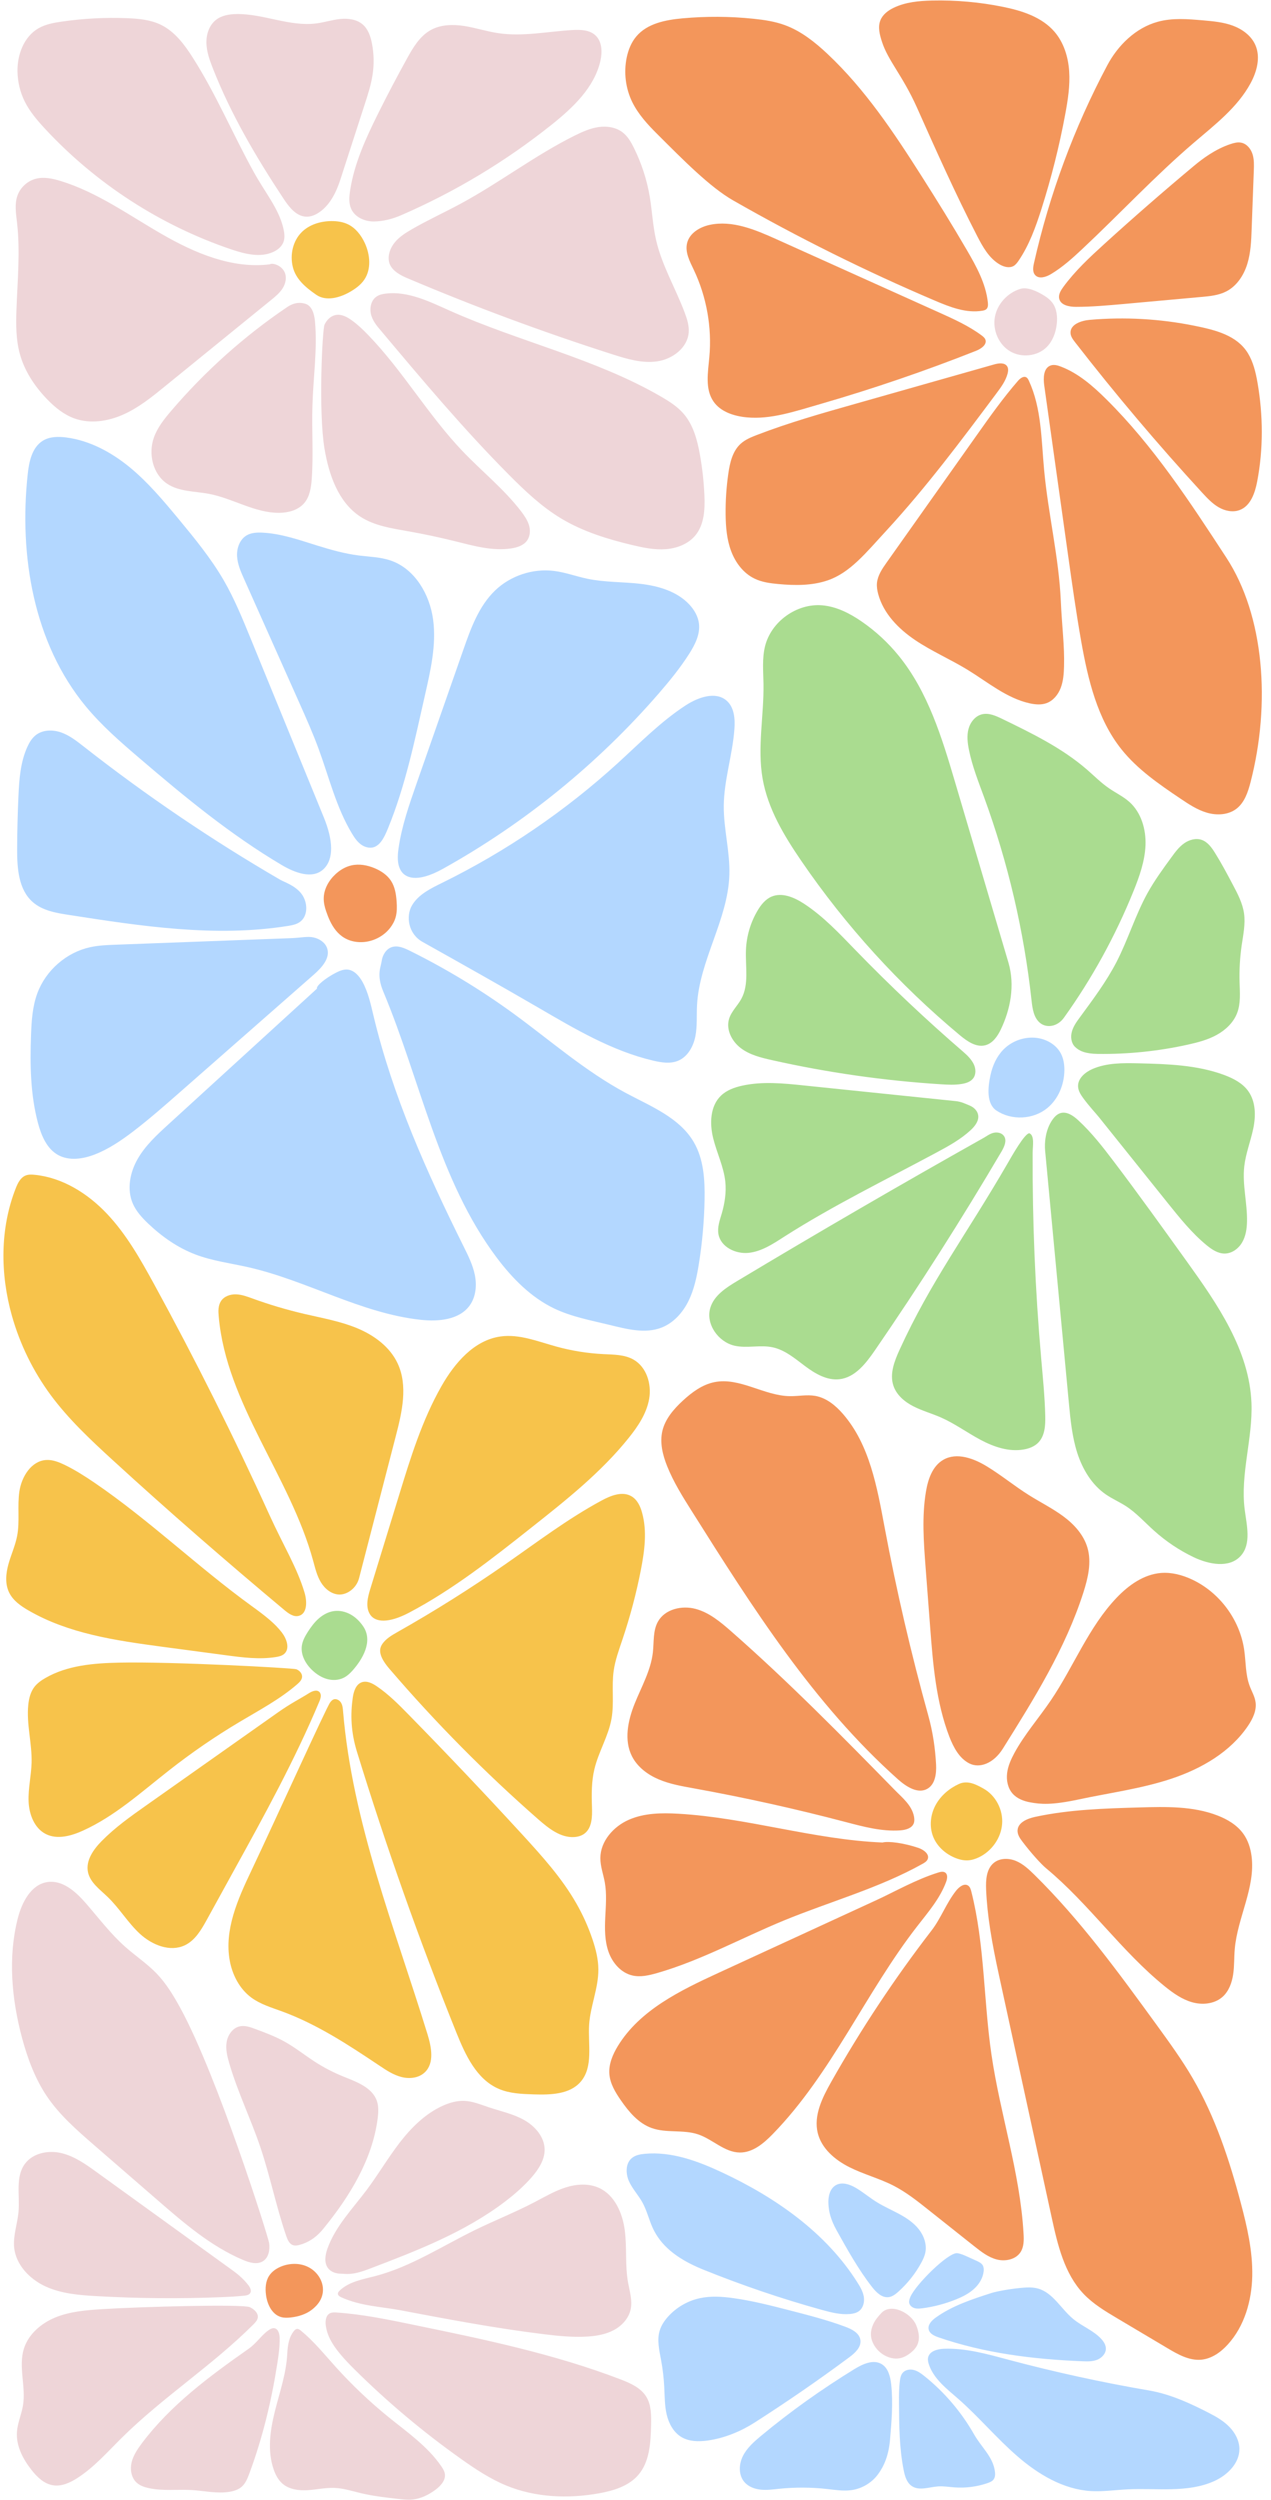
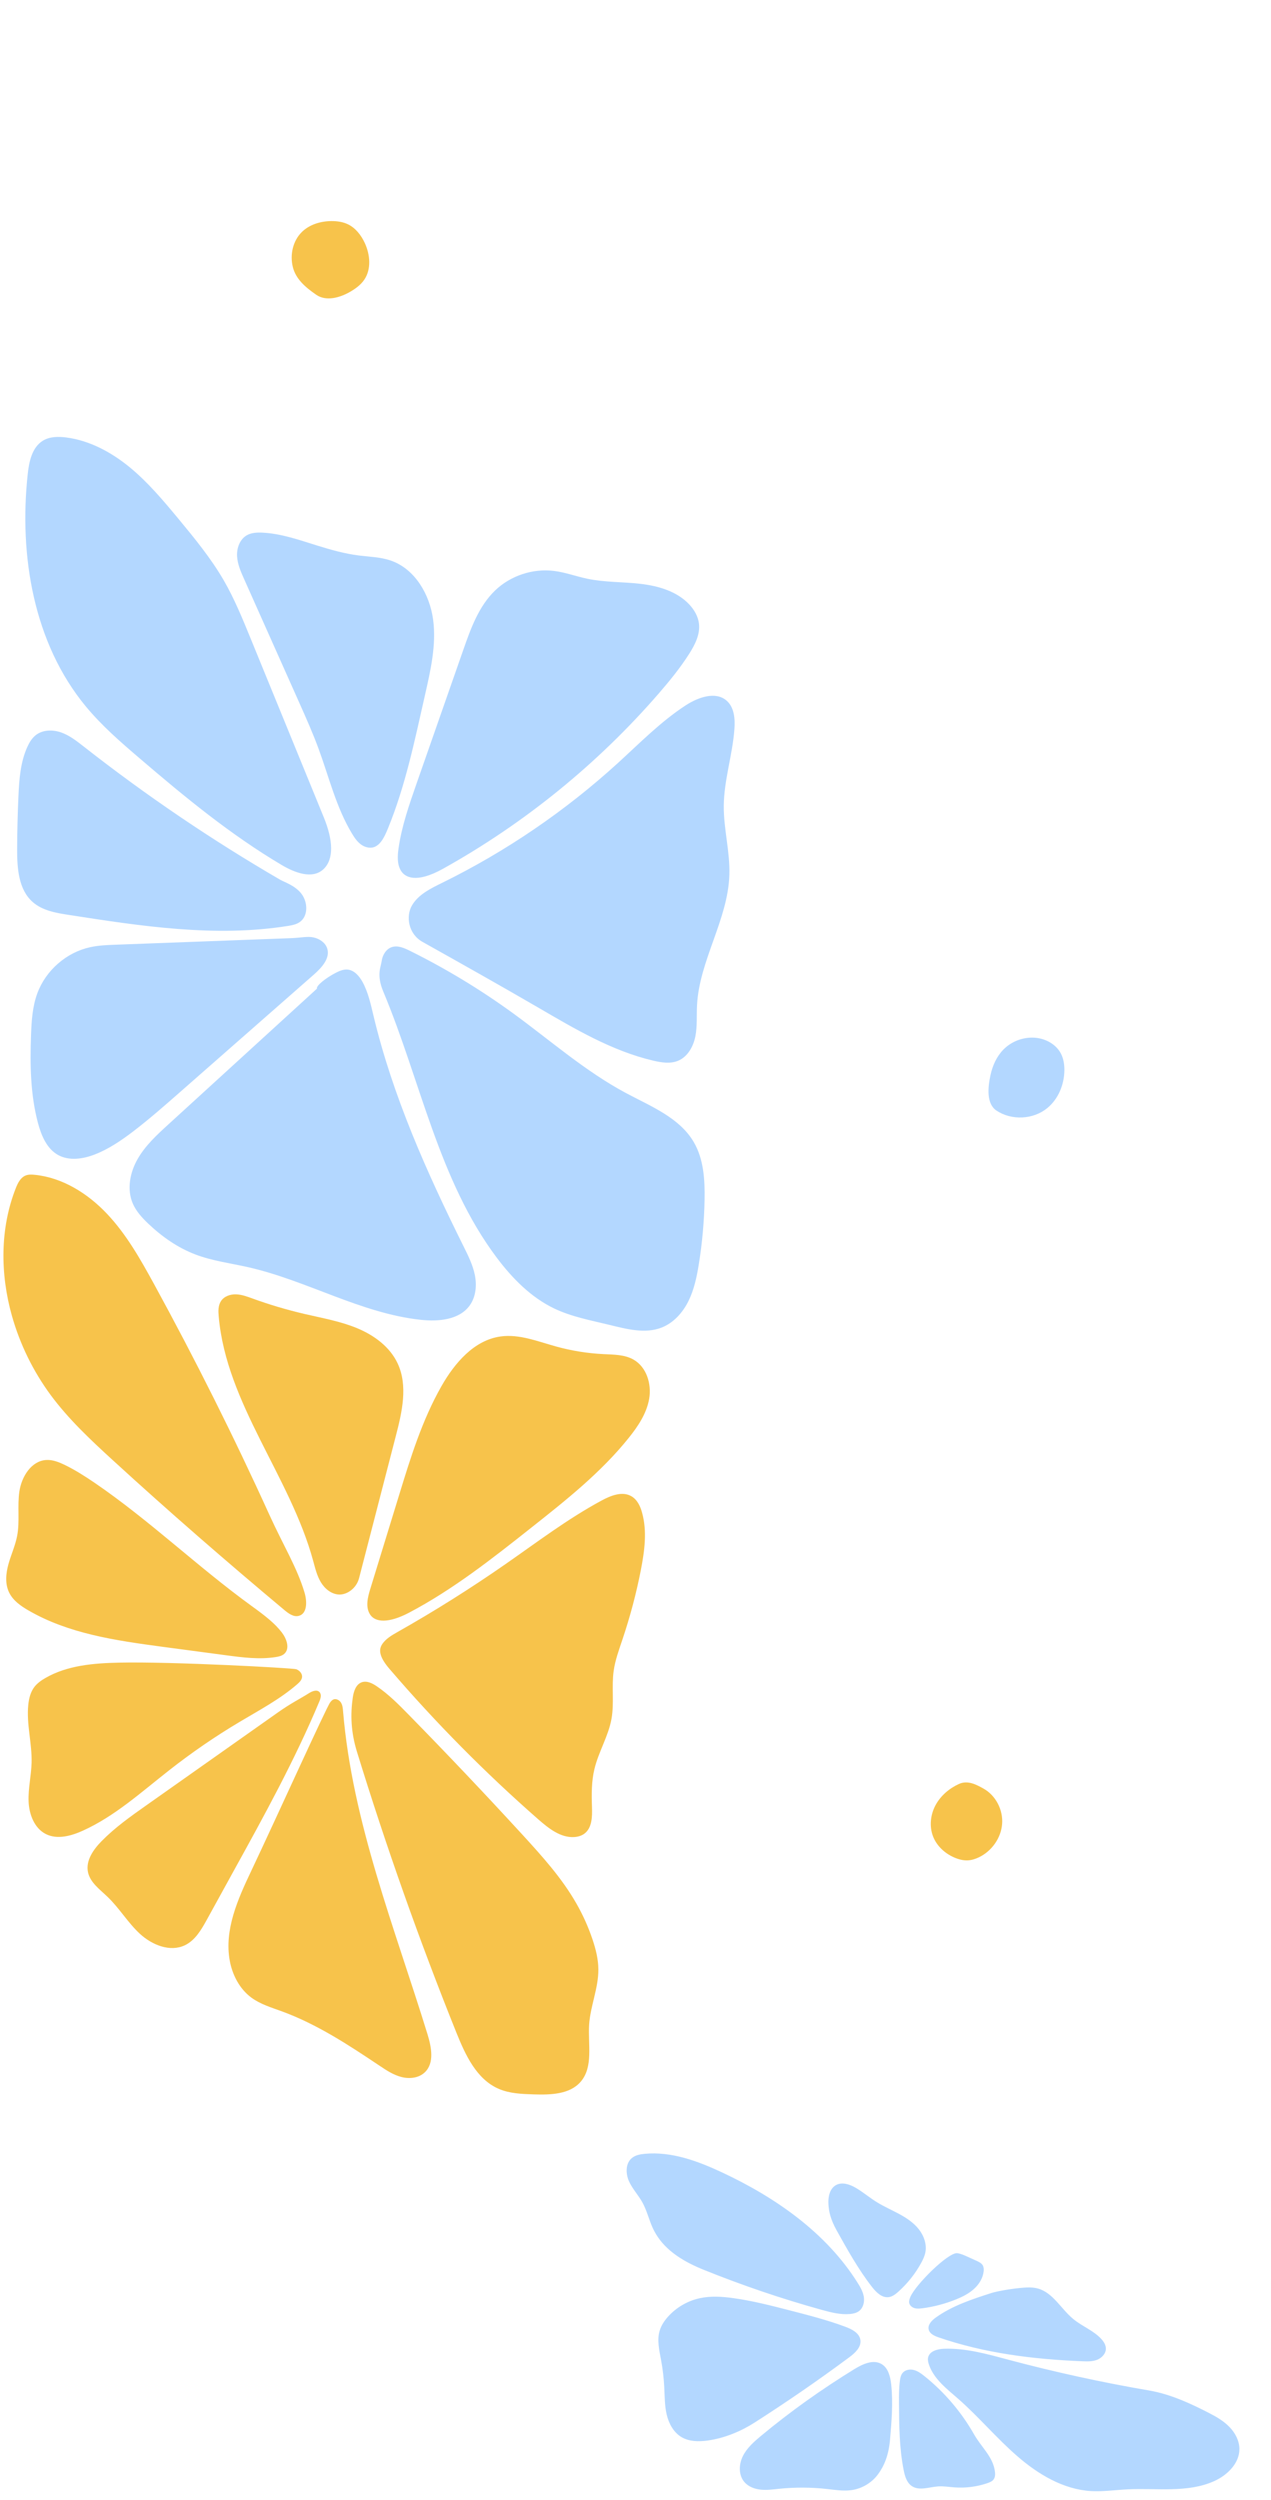
<svg xmlns="http://www.w3.org/2000/svg" height="500.2" preserveAspectRatio="xMidYMid meet" version="1.0" viewBox="-0.7 -0.1 254.3 500.2" width="254.3" zoomAndPan="magnify">
  <g id="change1_1">
-     <path d="M210.73,64.79c-0.2,1.68-0.82,3.36-2.01,4.55c-1.87,1.87-5.06,2.19-7.33,0.84c-2.28-1.36-3.5-4.22-3.04-6.83 c0.46-2.61,2.51-4.84,5.04-5.64c1.45-0.46,3.38,0.42,4.95,1.41c0.58,0.37,1.12,0.81,1.53,1.36 C210.75,61.68,210.91,63.3,210.73,64.79z M114.28,27.03c-7.93,3.94-15.01,9.41-22.81,13.62c-3.25,1.76-6.62,3.29-9.81,5.14 c-1.22,0.71-2.43,1.47-3.33,2.55c-0.9,1.08-1.47,2.52-1.2,3.9c0.27,1.38,1.6,2.44,3.51,3.25c13.5,5.73,27.26,10.84,41.23,15.31 c2.91,0.93,5.95,1.84,8.96,1.39c3.02-0.45,6-2.68,6.26-5.72c0.12-1.36-0.3-2.7-0.78-3.98c-1.84-4.92-4.61-9.53-5.76-14.65 c-0.64-2.82-0.77-5.73-1.25-8.59c-0.57-3.39-1.65-6.7-3.18-9.79c-0.56-1.13-1.21-2.26-2.2-3.04c-1.34-1.06-3.17-1.34-4.86-1.1 C117.39,25.56,115.81,26.27,114.28,27.03z M139.34,90.87c-0.53-2.96-1.33-5.99-3.31-8.25c-1.22-1.39-2.81-2.41-4.41-3.34 c-13.18-7.65-28.38-10.99-42.29-17.21c-4.08-1.82-8.35-3.95-12.79-3.44c-0.69,0.08-1.4,0.23-1.96,0.64 c-1.14,0.82-1.39,2.48-0.97,3.82c0.43,1.34,1.43,2.39,1.84,2.89c8.3,9.89,16.61,19.78,25.71,28.94c3.22,3.24,6.58,6.42,10.5,8.76 c4.35,2.6,9.27,4.11,14.2,5.28c2.18,0.52,4.41,0.98,6.65,0.81c2.24-0.17,4.51-1.04,5.93-2.77c1.77-2.16,1.92-5.19,1.8-7.97 C140.12,96.29,139.82,93.56,139.34,90.87z M103.55,102.18c-3.41-4.44-7.85-7.98-11.71-12.03c-6.88-7.21-11.92-16.03-18.85-23.2 c-1.03-1.07-2.1-2.1-3.3-2.96c-0.96-0.7-2.12-1.31-3.28-1.06c-0.99,0.21-1.76,1.02-2.18,1.93c-0.43,0.91-1.25,17.35,0,24.83 c0.87,5.18,2.74,10.66,7.13,13.55c2.82,1.85,6.28,2.36,9.6,2.95c3.18,0.56,6.33,1.23,9.46,2.01c3.66,0.91,7.42,1.98,11.15,1.42 c1.22-0.18,2.52-0.6,3.22-1.62c0.6-0.88,0.65-2.05,0.34-3.07C104.81,103.92,104.19,103.03,103.55,102.18z M62.32,64.19 c-0.13-1.42-0.57-3.11-1.94-3.52c-0.92-0.28-2.13-0.34-3.66,0.69C48.11,67.19,40.3,74.19,33.55,82.1c-1.38,1.62-2.74,3.31-3.45,5.31 c-1.17,3.25-0.24,7.34,2.63,9.26c2.41,1.62,5.53,1.49,8.38,2.03c4.8,0.91,9.19,3.85,14.08,3.8c1.83-0.02,3.77-0.54,4.97-1.94 c1.14-1.32,1.39-3.17,1.52-4.91c0.34-4.84-0.02-9.7,0.13-14.55C61.96,75.47,62.83,69.82,62.32,64.19z M2.59,61.93 c-0.1,2.93-0.1,5.91,0.67,8.74c0.94,3.47,3,6.56,5.5,9.14c1.54,1.59,3.31,3.03,5.39,3.79c3.18,1.16,6.78,0.6,9.87-0.79 s5.75-3.55,8.37-5.69c7.05-5.73,14.09-11.46,21.14-17.19c0.88-0.71,1.77-1.45,2.36-2.41c0.59-0.97,0.83-2.22,0.32-3.24 c-0.71-1.42-2.52-1.82-2.91-1.5c-7.57,0.94-15.04-2.25-21.65-6.06c-6.61-3.81-12.92-8.37-20.21-10.61 c-1.61-0.49-3.33-0.87-4.96-0.45c-1.69,0.43-3.13,1.76-3.7,3.41c-0.59,1.72-0.27,3.59-0.07,5.39C3.37,50.25,2.79,56.1,2.59,61.93z M8.28,25.63c10.18,10.99,23.15,19.39,37.34,24.18c2.71,0.91,5.74,1.68,8.34,0.5c0.88-0.4,1.69-1.05,2.04-1.95 c0.36-0.92,0.19-1.96-0.04-2.92c-0.94-3.87-3.6-6.98-5.92-11.18c-4.17-7.55-7.53-15.56-12.17-22.83c-1.65-2.6-3.58-5.19-6.34-6.55 c-2.09-1.03-4.47-1.25-6.8-1.34c-4.38-0.18-8.78,0.06-13.12,0.69C10.02,4.46,8.4,4.76,7,5.56c-2.94,1.69-4.28,5.34-4.2,8.72 c0.05,2.04,0.53,4.07,1.43,5.89C5.24,22.22,6.74,23.97,8.28,25.63z M56.05,39.68c1.11,1.68,2.55,3.53,4.56,3.57 c0.76,0.02,1.51-0.24,2.16-0.62c2.46-1.43,3.81-4.26,4.63-6.8c1.64-5.07,3.28-10.13,4.92-15.2c0.61-1.89,1.22-3.78,1.52-5.75 c0.32-2.08,0.28-4.22-0.12-6.28c-0.27-1.4-0.75-2.84-1.82-3.78c-1.21-1.06-2.94-1.28-4.54-1.12c-1.6,0.17-3.14,0.67-4.73,0.88 c-5.35,0.71-10.61-1.95-16-1.87c-1.45,0.02-2.98,0.27-4.12,1.17c-1.36,1.07-1.95,2.89-1.91,4.62c0.04,1.73,0.63,3.39,1.26,5 C45.49,22.77,50.57,31.39,56.05,39.68z M69.56,41.68c0.75,1.68,2.72,2.55,4.56,2.53c1.84-0.03,3.68-0.49,5.39-1.23 c10.8-4.68,20.97-10.79,30.17-18.14c4.27-3.41,8.54-7.44,9.75-12.76c0.4-1.78,0.34-3.9-1.02-5.13c-1.19-1.09-2.98-1.13-4.59-1.04 c-4.96,0.29-9.94,1.36-14.86,0.62c-2.28-0.34-4.49-1.07-6.77-1.43c-2.28-0.35-4.73-0.3-6.74,0.83c-2.17,1.22-3.5,3.48-4.7,5.65 c-2.03,3.67-3.98,7.38-5.85,11.14c-2.43,4.9-4.75,9.96-5.56,15.37C69.16,39.29,69.06,40.57,69.56,41.68z M175.6,462.69 c-0.62,0.68-1.22,1.38-1.59,2.22c-0.29,0.64-0.47,1.34-0.46,2.04c0.02,1.11,0.54,2.17,1.27,3c1.22,1.38,3.22,2.2,4.97,1.63 c0.49-0.16,0.95-0.42,1.37-0.71c0.62-0.44,1.2-0.97,1.57-1.64c0.7-1.26,0.43-2.81-0.12-4.15 C181.59,462.62,177.56,460.55,175.6,462.69z M123.44,475.92c-13.39-5.13-27.5-8.05-41.54-10.94c-5.05-1.04-10.11-2.09-15.25-2.43 c-0.45-0.03-0.92-0.05-1.33,0.15c-0.87,0.44-0.97,1.63-0.82,2.59c0.38,2.33,1.6,4.53,5.59,8.5c6.66,6.62,13.88,12.68,21.54,18.11 c2.84,2.01,5.77,3.95,9,5.28c5.81,2.39,12.35,2.65,18.53,1.54c2.89-0.52,5.9-1.43,7.83-3.65c2.31-2.66,2.5-6.51,2.58-10.04 c0.04-1.94,0.05-4.01-0.98-5.66C127.47,477.58,125.4,476.67,123.44,475.92z M87.63,493.36c-2.72-3.99-6.78-6.81-10.54-9.85 c-3.79-3.07-7.34-6.44-10.61-10.06c-2.25-2.5-4.37-5.13-6.97-7.27c-0.23-0.19-0.5-0.39-0.79-0.35c-0.28,0.03-0.49,0.26-0.66,0.48 c-0.91,1.16-1.19,2.6-1.29,4.55c-0.2,3.92-1.53,7.67-2.48,11.48c-0.95,3.8-1.52,7.89-0.24,11.59c0.37,1.07,0.91,2.12,1.77,2.86 c1.35,1.17,3.28,1.41,5.06,1.3c1.78-0.11,3.55-0.52,5.34-0.45c1.83,0.07,3.59,0.65,5.36,1.07c2.42,0.57,4.9,0.85,7.38,1.13 c0.96,0.11,1.94,0.22,2.9,0.12c1.66-0.17,3.2-0.94,4.54-1.93c1.07-0.78,2.12-1.94,1.9-3.25C88.21,494.27,87.93,493.8,87.63,493.36z M55.25,467.61c-0.02-0.79-0.27-1.79-1.05-1.92c-0.45-0.07-0.88,0.19-1.25,0.46c-1.39,1-2.32,2.54-3.93,3.67 c-7.82,5.49-15.63,11.27-21.36,18.92c-0.86,1.16-1.69,2.39-2.03,3.79c-0.33,1.4-0.08,3.03,0.97,4.02c0.65,0.61,1.52,0.92,2.38,1.11 c2.85,0.65,5.83,0.23,8.75,0.41c2.52,0.16,5.05,0.76,7.54,0.34c0.87-0.15,1.75-0.43,2.41-1.02c0.74-0.66,1.13-1.63,1.48-2.56 c2.66-7.12,4.45-14.54,5.62-22.05C55.05,471.07,55.29,469.34,55.25,467.61z M50.87,463.62c0.17-0.94-0.72-1.74-1.59-2.14 c-1.43-0.65-21.94-0.09-29.79,0.41c-3.07,0.2-6.2,0.47-9.05,1.62s-5.44,3.34-6.36,6.28c-1.13,3.63,0.44,7.6-0.18,11.36 c-0.3,1.79-1.09,3.49-1.21,5.31c-0.19,2.76,1.2,5.41,2.91,7.58c1.11,1.42,2.51,2.78,4.29,3.07c1.71,0.28,3.41-0.5,4.86-1.43 c3.37-2.16,6.04-5.22,8.89-8.04c8.26-8.19,18.21-14.53,26.42-22.77C50.4,464.51,50.78,464.12,50.87,463.62z M8.4,457.33 c3.16,1.45,6.72,1.74,10.19,1.94c8.32,0.47,16.66,0.54,24.99,0.21c1.53-0.06,3.07-0.14,4.59-0.3c0.45-0.05,0.96-0.14,1.19-0.52 c0.31-0.49-0.02-1.12-0.37-1.58c-0.83-1.08-1.84-2.02-3.22-3.01c-9.04-6.53-18.07-13.06-27.11-19.59c-2.18-1.58-4.44-3.19-7.06-3.82 c-2.62-0.63-5.72-0.03-7.32,2.15c-1.93,2.63-1,6.27-1.27,9.52c-0.2,2.43-1.12,4.82-0.88,7.24C2.5,453.02,5.24,455.88,8.4,457.33z M8.68,419.29c2.55,3.77,6.03,6.8,9.47,9.79c4.24,3.67,8.48,7.35,12.71,11.02c5.26,4.57,10.64,9.2,17.06,11.93 c1.29,0.55,2.85,1,4.03,0.23c1.12-0.73,1.38-2.27,1.2-3.6c-0.18-1.32-10.27-33.22-17.71-46.92c-1.36-2.5-2.84-4.97-4.81-7.02 c-1.91-1.98-4.22-3.51-6.27-5.33c-2.93-2.6-5.31-5.76-7.88-8.72c-2.01-2.31-4.67-4.7-7.7-4.24c-3.29,0.5-5.11,4.07-5.93,7.29 c-1.98,7.82-1.22,16.13,0.87,23.93C4.83,411.74,6.31,415.77,8.68,419.29z M51.36,429.38c1.99,5.88,3.2,12,5.21,17.86 c0.26,0.75,0.62,1.6,1.38,1.84c0.4,0.13,0.84,0.06,1.25-0.05c1.65-0.44,3.29-1.38,4.82-3.27c5.25-6.45,9.81-13.84,10.85-22.09 c0.14-1.15,0.21-2.34-0.16-3.43c-0.93-2.75-4.12-3.85-6.81-4.94c-1.96-0.8-3.84-1.78-5.62-2.93c-2.02-1.31-3.91-2.83-6.01-4 c-1.86-1.04-3.87-1.79-5.87-2.54c-1.01-0.38-2.09-0.76-3.15-0.53c-1.4,0.32-2.36,1.7-2.6,3.12c-0.24,1.42,0.11,2.86,0.51,4.24 C46.83,418.38,49.45,423.76,51.36,429.38z M104.14,424.02c-2.2-1.23-4.71-1.75-7.1-2.55c-1.57-0.53-3.14-1.18-4.79-1.26 c-1.51-0.07-3.01,0.36-4.38,0.98c-3.49,1.58-6.29,4.38-8.63,7.41c-2.33,3.04-4.28,6.36-6.57,9.42c-2.83,3.78-6.26,7.28-7.85,11.73 c-0.46,1.3-0.71,2.87,0.13,3.95c0.59,0.75,1.59,1.08,2.54,1.08c0.95,0,2.07,0.41,5.47-0.88c9.58-3.64,19.3-7.37,27.45-13.59 c1.91-1.46,3.72-3.05,5.3-4.86c1.36-1.57,2.58-3.45,2.56-5.52C108.24,427.42,106.34,425.25,104.14,424.02z M74.41,455.25 c-2.52,0.66-5.27,1.11-7.15,2.91c-0.19,0.18-0.38,0.4-0.36,0.66c0.03,0.33,0.36,0.53,0.66,0.67c3.86,1.78,8.13,1.9,11.76,2.59 c9.6,1.82,19.2,3.64,28.9,4.82c2.84,0.35,5.71,0.63,8.57,0.46c1.84-0.11,3.71-0.43,5.33-1.3c1.63-0.87,2.99-2.36,3.37-4.17 c0.37-1.77-0.21-3.58-0.53-5.35c-0.61-3.42-0.21-6.95-0.65-10.4s-2.01-7.1-5.18-8.53c-2.08-0.94-4.51-0.77-6.69-0.07 c-2.17,0.69-4.15,1.87-6.17,2.92c-3.89,2.04-7.99,3.66-11.94,5.59C87.75,449.27,81.5,453.39,74.41,455.25z" fill="#EED5D8" />
-   </g>
+     </g>
  <g id="change2_1">
-     <path d="M175.76,8.25c-0.45-1.39-0.86-2.93-0.31-4.29c0.46-1.16,1.53-1.96,2.65-2.5c2.36-1.14,5.05-1.39,7.67-1.45 c4.76-0.11,9.54,0.31,14.21,1.26c3.81,0.77,7.76,2.04,10.3,4.98c1.87,2.17,2.75,5.06,2.94,7.92s-0.26,5.72-0.78,8.54 c-1.19,6.43-2.79,12.78-4.77,19.01c-1.15,3.6-2.44,7.21-4.57,10.34c-0.27,0.39-0.56,0.78-0.96,1.03c-0.85,0.51-1.97,0.22-2.82-0.28 c-2.13-1.24-3.39-3.52-4.52-5.71c-4.34-8.42-8.2-17.08-12.06-25.73C179.86,14.96,176.98,12.05,175.76,8.25z M206.42,54.94 c0.77,0.84,2.16,0.39,3.14-0.19c2.31-1.38,4.33-3.2,6.29-5.04c7.5-7.03,14.51-14.58,22.32-21.26c4.19-3.59,8.73-7.05,11.35-11.91 c1.26-2.33,2.02-5.18,0.96-7.61c-0.81-1.87-2.59-3.18-4.5-3.89c-1.91-0.71-3.97-0.89-6.01-1.07c-3.02-0.26-6.12-0.52-9.04,0.29 c-4.43,1.22-7.97,4.72-10.09,8.71c-6.62,12.45-11.56,25.79-14.66,39.55C205.99,53.35,205.85,54.32,206.42,54.94z M214.58,61.29 c3.18,0,6.36-0.29,9.53-0.57c5.18-0.47,10.37-0.94,15.55-1.41c1.7-0.15,3.46-0.32,4.98-1.1c2.11-1.08,3.51-3.22,4.21-5.48 c0.7-2.26,0.8-4.66,0.88-7.03c0.14-3.89,0.29-7.78,0.43-11.66c0.04-1.12,0.08-2.27-0.27-3.34s-1.17-2.05-2.27-2.26 c-0.72-0.14-1.45,0.06-2.14,0.29c-3.01,1-5.58,2.92-7.29,4.35c-6.07,5.07-12.03,10.26-17.88,15.58c-2.96,2.69-5.92,5.44-8.28,8.67 c-0.5,0.69-1,1.51-0.8,2.34C211.53,60.97,213.23,61.29,214.58,61.29z M248.98,70.57c-2.19-3.59-6.49-4.65-10.7-5.5 c-6.88-1.39-13.95-1.79-20.94-1.18c-1.73,0.15-3.96,0.92-3.85,2.66c0.04,0.68,0.48,1.27,0.9,1.81 c8.06,10.39,16.56,20.44,25.45,30.12c1,1.08,2.02,2.18,3.29,2.91c1.27,0.74,2.86,1.07,4.23,0.54c2.18-0.84,3.04-3.43,3.48-5.72 c1.24-6.51,1.19-13.24,0.06-19.76C250.54,74.4,250.06,72.34,248.98,70.57z M235.4,159.62c1.7,1.15,3.44,2.31,5.41,2.88 c1.97,0.57,4.25,0.45,5.88-0.8c1.61-1.24,2.3-3.32,2.81-5.28c4.08-15.77,2.75-33.34-4.83-44.95c-7.26-11.13-14.6-22.36-24.05-31.72 c-2.66-2.63-5.55-5.16-9.04-6.5c-0.66-0.26-1.4-0.47-2.07-0.23c-1.44,0.51-1.49,2.49-1.28,4c1.59,11.32,3.18,22.65,4.77,33.97 c0.81,5.76,1.62,11.52,2.63,17.24c1.36,7.65,3.22,15.54,8.07,21.61C226.89,153.82,231.17,156.77,235.4,159.62z M176.71,112.42 c-0.89,1.25-1.8,2.59-1.95,4.11c-0.07,0.76,0.06,1.53,0.26,2.26c1.05,3.86,4.05,6.92,7.37,9.16c3.32,2.24,7.03,3.84,10.45,5.92 c4.06,2.48,7.84,5.71,12.48,6.74c1.1,0.24,2.28,0.35,3.35-0.03c1.37-0.49,2.36-1.73,2.87-3.09c0.51-1.36,0.61-2.83,0.65-4.28 c0.12-4.03-0.42-8.04-0.64-13c-0.39-8.89-2.56-17.6-3.36-26.46c-0.55-5.99-0.51-12.23-3.04-17.69c-0.12-0.25-0.25-0.51-0.49-0.66 c-0.57-0.34-1.25,0.2-1.69,0.7c-3,3.45-5.65,7.2-8.29,10.93C188.68,95.49,182.69,103.96,176.71,112.42z M198.2,72.81 c-9.35,2.65-18.7,5.31-28.05,7.96c-6.53,1.85-13.07,3.71-19.41,6.15c-1.16,0.45-2.34,0.93-3.26,1.77c-1.62,1.48-2.15,3.79-2.46,5.97 c-0.39,2.71-0.57,5.44-0.54,8.17c0.03,2.47,0.23,4.99,1.1,7.31c0.86,2.32,2.46,4.45,4.69,5.52c1.46,0.71,3.1,0.93,4.72,1.08 c3.32,0.31,6.75,0.35,9.91-0.73c4.49-1.54,7.58-5.43,11.77-9.98c7.95-8.63,14.99-18.05,22.01-27.45c0.91-1.22,1.83-2.47,2.22-3.94 c0.12-0.48,0.18-1.02-0.08-1.44C200.31,72.39,199.11,72.55,198.2,72.81z M195.71,67.01c-2.6-1.93-5.58-3.27-8.53-4.6 c-10.84-4.88-21.69-9.77-32.53-14.65c-4.23-1.9-8.83-3.85-13.36-2.87c-1.99,0.43-4.02,1.65-4.51,3.62 c-0.46,1.83,0.52,3.67,1.33,5.37c2.57,5.42,3.66,11.53,3.11,17.5c-0.27,3-0.88,6.32,0.81,8.81c1.43,2.11,4.14,2.97,6.68,3.21 c4.81,0.45,9.48-1.15,14.9-2.72c10.49-3.04,20.84-6.58,30.99-10.6c1.02-0.4,2.25-1.27,1.84-2.28C196.3,67.47,196,67.23,195.71,67.01 z M130.82,26.74c5.23,5.22,10.52,10.6,15.19,13.27c13.04,7.45,26.52,14.15,40.33,20.03c3.03,1.29,6.28,2.57,9.52,2.02 c0.29-0.05,0.59-0.12,0.8-0.32c0.34-0.32,0.34-0.86,0.29-1.33c-0.4-3.77-2.29-7.2-4.2-10.48c-2.91-5-5.96-9.92-9.07-14.81 c-5.53-8.7-11.3-17.37-18.81-24.43c-2.51-2.36-5.27-4.56-8.5-5.75c-2.03-0.75-4.2-1.07-6.35-1.29c-4.71-0.49-9.46-0.51-14.18-0.08 c-3.38,0.31-7.04,1.02-9.23,3.62c-1.02,1.21-1.61,2.72-1.93,4.27c-0.6,2.96-0.21,6.11,1.1,8.82 C126.99,22.76,128.88,24.81,130.82,26.74z M77.52,176.1c-0.75-1.14-1.94-1.94-3.2-2.48c-1.49-0.63-3.15-0.95-4.73-0.58 c-1.18,0.27-2.25,0.91-3.14,1.73c-1.38,1.27-2.38,3.04-2.38,4.92c0,0.86,0.2,1.7,0.48,2.51c0.85,2.5,2.3,5.72,6.17,6.15 c2.51,0.28,5.12-0.84,6.66-2.84c0.48-0.63,0.87-1.34,1.08-2.11c0.28-1,0.27-2.05,0.2-3.08C78.56,178.85,78.33,177.33,77.52,176.1z M249.34,337.22c-0.87-2.31-0.75-4.85-1.11-7.29c-0.88-5.99-4.91-11.43-10.39-14.01c-1.95-0.92-4.11-1.5-6.25-1.33 c-3.44,0.28-6.46,2.43-8.84,4.92c-5.65,5.9-8.62,13.81-13.2,20.57c-2.4,3.54-5.26,6.79-7.3,10.55c-0.68,1.26-1.28,2.6-1.45,4.02 s0.13,2.95,1.06,4.04c0.89,1.04,2.25,1.56,3.6,1.8c2,0.36,4.16,0.59,9.64-0.58c6.21-1.33,12.54-2.15,18.56-4.15 c6.02-2,11.84-5.36,15.37-10.63c0.93-1.39,1.72-3.03,1.48-4.69C250.36,339.3,249.74,338.29,249.34,337.22z M193.25,352.7 c2.03,1.03,4.83,0.03,6.7-2.96c6.24-9.96,12.54-20.06,16.12-31.26c0.92-2.89,1.66-6.02,0.81-8.93c-0.75-2.58-2.66-4.68-4.82-6.28 c-2.16-1.6-4.58-2.8-6.86-4.23c-2.87-1.8-5.49-3.96-8.38-5.73c-2.65-1.63-6.08-2.92-8.78-1.36c-2.18,1.25-3.07,3.91-3.48,6.39 c-0.83,4.98-0.45,10.07-0.07,15.1c0.3,3.98,0.61,7.95,0.91,11.93c0.57,7.45,1.17,15.02,3.85,22 C190.08,349.48,191.22,351.67,193.25,352.7z M184.86,357.76c1.56-0.9,1.82-3.03,1.73-4.83c-0.17-3.23-0.64-6.49-1.54-9.74 c-3.46-12.47-6.39-25.08-8.77-37.79c-1.5-7.99-2.98-16.46-8.31-22.61c-1.47-1.7-3.32-3.22-5.53-3.62c-1.69-0.3-3.42,0.08-5.13,0.05 c-5.16-0.08-10.02-3.83-15.09-2.8c-2.42,0.49-4.49,2.03-6.3,3.7c-1.81,1.67-3.52,3.64-4.09,6.04c-0.55,2.34,0.05,4.81,0.94,7.04 c1.28,3.21,3.13,6.16,4.98,9.09c12.06,19.15,24.36,38.57,41.25,53.62C180.64,357.36,182.96,358.86,184.86,357.76z M178.36,358.05 c-10.63-10.86-21.3-21.71-32.72-31.74c-2.14-1.88-4.41-3.79-7.16-4.53c-2.75-0.74-6.13,0.04-7.53,2.53 c-1.03,1.82-0.79,4.06-1.02,6.14c-0.4,3.62-2.28,6.89-3.64,10.27c-1.36,3.38-2.19,7.34-0.53,10.58c1.1,2.14,3.15,3.67,5.37,4.6 c2.22,0.94,4.61,1.35,6.98,1.78c10.2,1.85,20.32,4.09,30.35,6.73c3.59,0.94,7.25,1.94,10.96,1.68c1.07-0.08,2.32-0.4,2.7-1.4 c0.17-0.44,0.13-0.92,0.05-1.38C181.74,361.05,179.76,359.49,178.36,358.05z M125.82,395.12c1.62,0.38,3.31-0.02,4.91-0.47 c8.81-2.53,16.91-7.03,25.39-10.52c9.25-3.81,19.03-6.46,27.77-11.35c0.41-0.23,0.84-0.49,1.02-0.92c0.42-1.02-0.83-1.92-1.87-2.27 c-2.89-0.97-5.97-1.39-7.17-1.07c-13.74-0.57-27.1-4.97-40.83-5.76c-3.36-0.19-6.84-0.15-9.93,1.21c-3.08,1.35-5.68,4.3-5.69,7.66 c-0.01,1.66,0.6,3.25,0.89,4.88c0.41,2.3,0.2,4.65,0.09,6.98c-0.11,2.33-0.12,4.72,0.66,6.92S123.55,394.59,125.82,395.12z M188.61,376.36c0.22-0.61,0.35-1.42-0.17-1.81c-0.4-0.3-0.96-0.17-1.44-0.02c-4.49,1.41-8.6,3.79-12.32,5.5 c-10.52,4.85-21.05,9.69-31.57,14.54c-7.68,3.54-15.8,7.46-20.2,14.68c-1.03,1.69-1.84,3.62-1.69,5.59c0.15,1.93,1.2,3.66,2.3,5.25 c1.6,2.31,3.51,4.6,6.16,5.55c2.95,1.06,6.3,0.27,9.27,1.26c2.92,0.97,5.3,3.61,8.38,3.64c2.59,0.02,4.78-1.84,6.59-3.7 c11.8-12.12,18.54-28.25,28.92-41.6C185.01,382.45,187.39,379.69,188.61,376.36z M197.66,410.87c-1.58-10.83-1.33-21.94-4.02-32.55 c-0.11-0.43-0.25-0.9-0.61-1.16c-0.8-0.59-1.86,0.26-2.47,1.04c-1.95,2.48-3,5.49-4.87,7.91c-7.41,9.61-14.13,19.76-20.1,30.33 c-1.77,3.14-3.53,6.69-2.68,10.19c0.76,3.11,3.45,5.39,6.31,6.83s6,2.25,8.85,3.71c2.53,1.3,4.78,3.08,7,4.85 c3.04,2.42,6.09,4.83,9.13,7.25c1.39,1.1,2.83,2.23,4.54,2.67s3.79,0.01,4.75-1.47c0.69-1.07,0.68-2.43,0.6-3.71 C203.41,434.61,199.41,422.91,197.66,410.87z M237.94,415.69c-2.16-3.71-4.68-7.18-7.2-10.65c-7.6-10.46-15.25-20.98-24.47-30.06 c-1.11-1.09-2.27-2.18-3.71-2.78c-1.44-0.59-3.22-0.59-4.42,0.39c-1.49,1.22-1.62,3.42-1.54,5.35c0.23,5.28,1.13,10.52,2.6,17.25 c3.51,16.13,7.02,32.26,10.53,48.39c1.19,5.46,2.53,11.21,6.38,15.25c1.92,2.02,4.35,3.47,6.74,4.89c3.35,1.99,6.71,3.99,10.06,5.98 c2.07,1.23,4.32,2.5,6.72,2.29c2.09-0.19,3.93-1.5,5.34-3.06c3.33-3.66,4.77-8.73,4.88-13.68c0.1-4.95-1.02-9.83-2.29-14.61 C245.27,431.99,242.44,423.41,237.94,415.69z M208.6,373.67c8.6,7.14,15.05,16.59,23.74,23.62c1.66,1.34,3.45,2.62,5.5,3.19 c2.06,0.58,4.45,0.34,6.05-1.07c1.27-1.12,1.89-2.83,2.14-4.51c0.25-1.68,0.17-3.39,0.32-5.08c0.55-6.31,4.17-12.3,3.36-18.58 c-0.21-1.6-0.71-3.18-1.66-4.49c-1.25-1.73-3.16-2.87-5.16-3.64c-4.89-1.89-10.29-1.76-15.53-1.61c-7.02,0.2-14.1,0.41-20.96,1.89 c-1.56,0.34-3.45,1.12-3.51,2.72c-0.03,0.8,0.44,1.53,0.93,2.17C205.59,370.63,207.61,372.85,208.6,373.67z M60.85,453.39 c-1.6-0.76-3.52-0.73-5.17-0.1c-1.01,0.39-1.97,1.02-2.55,1.94c-0.7,1.1-0.78,2.49-0.61,3.79c0.24,1.88,1.19,3.92,3.02,4.44 c0.63,0.18,1.3,0.15,1.95,0.08c1.51-0.17,3.02-0.63,4.22-1.56c1.2-0.93,2.41-2.39,2.18-4.5C63.69,455.71,62.45,454.14,60.85,453.39z" fill="#F3965B" />
-   </g>
+     </g>
  <g id="change3_1">
    <path d="M57.88,53.28c-0.59-2.43,0.02-5.18,1.79-6.94c1.53-1.52,3.75-2.19,5.91-2.21c1.15-0.01,2.32,0.15,3.35,0.65 c1.52,0.74,2.62,2.17,3.34,3.7c1.09,2.34,1.36,5.27-0.1,7.4c-0.7,1.02-1.73,1.77-2.8,2.39c-2.08,1.2-4.81,1.97-6.79,0.61 C60.39,57.37,58.46,55.71,57.88,53.28z M196.04,357.71c-1.36-0.75-3.1-1.72-4.89-0.9c-1.96,0.9-3.68,2.38-4.69,4.28 c-1.01,1.9-1.25,4.24-0.46,6.25c0.74,1.88,2.34,3.35,4.19,4.16c0.87,0.38,1.81,0.64,2.76,0.59c0.77-0.04,1.51-0.28,2.2-0.61 c2.56-1.22,4.43-3.83,4.65-6.66C200.03,362,198.53,359.08,196.04,357.71z M119.02,393.92c-0.01-2.06-0.52-4.08-1.18-6.04 c-0.84-2.5-1.93-4.91-3.24-7.2c-2.88-5.04-6.8-9.39-10.72-13.67c-7.48-8.16-15.1-16.19-22.85-24.1c-1.99-2.03-4-4.06-6.35-5.65 c-0.89-0.6-1.98-1.16-3-0.8c-1.18,0.42-1.62,1.84-1.8,3.08c-0.48,3.35-0.38,6.85,0.83,10.79c5.84,19,12.48,37.75,19.89,56.19 c1.8,4.47,4.02,9.33,8.44,11.26c2.2,0.97,4.68,1.05,7.08,1.13c3.35,0.1,7.17,0.01,9.36-2.53c2.57-2.98,1.44-7.48,1.69-11.4 C117.41,401.25,119.04,397.67,119.02,393.92z M125.64,299.25c-1.82-1.07-4.13-0.15-5.99,0.86c-6.75,3.64-12.88,8.31-19.18,12.69 c-6.98,4.86-14.19,9.4-21.59,13.58c-1.2,0.68-2.46,1.4-3.18,2.57c-0.72,1.18-0.35,2.65,1.54,4.85c9.2,10.73,19.16,20.8,29.79,30.11 c2.05,1.79,4.41,3.67,7.13,3.52c0.71-0.04,1.43-0.23,2.01-0.64c1.6-1.14,1.64-3.44,1.57-5.4c-0.09-2.55-0.1-5.13,0.5-7.6 c0.83-3.44,2.79-6.55,3.41-10.03c0.56-3.15-0.01-6.4,0.43-9.57c0.3-2.16,1.07-4.22,1.76-6.29c1.54-4.58,2.78-9.25,3.7-13.99 c0.72-3.74,1.25-7.65,0.24-11.32C127.44,301.28,126.82,299.94,125.64,299.25z M126.06,271.91c-1.79-1.02-3.96-1-6.01-1.1 c-3.21-0.16-6.4-0.67-9.5-1.53c-3.66-1.01-7.36-2.53-11.12-2c-5.29,0.75-9.18,5.32-11.82,9.97c-3.85,6.77-6.17,14.29-8.45,21.73 c-1.92,6.26-3.84,12.53-5.77,18.79c-0.52,1.68-1,3.62-0.06,5.11c1.01,1.59,3.64,1.86,7.83-0.35c8.79-4.63,16.65-10.83,24.44-17 c6.94-5.49,13.94-11.04,19.48-17.94c1.87-2.33,3.61-4.92,4.11-7.87S128.66,273.4,126.06,271.91z M61.95,312.14 c0.41,1.49,0.76,3.01,1.56,4.33c0.8,1.32,2.15,2.41,3.69,2.44c1.54,0.03,3.41-1.23,3.94-3.27c2.46-9.5,4.92-19,7.37-28.5 c1.24-4.78,2.44-10.02,0.34-14.49c-1.55-3.31-4.71-5.62-8.08-7.02c-3.37-1.4-7-2.03-10.56-2.86c-3.5-0.82-6.96-1.84-10.34-3.07 c-1.08-0.39-2.18-0.81-3.33-0.85c-1.15-0.04-2.39,0.38-3.02,1.34c-0.59,0.89-0.56,2.03-0.46,3.09 C44.59,280.77,57.33,295.21,61.95,312.14z M9.45,279.01c3.55,4.8,7.93,8.91,12.33,12.94c11.24,10.3,22.75,20.3,34.44,30.08 c0.82,0.68,1.81,1.41,2.84,1.15c1.74-0.43,1.69-2.91,1.18-4.63c-1.48-5.01-4.25-9.45-7.03-15.57 c-7.13-15.69-14.85-31.12-23.12-46.24c-2.7-4.93-5.5-9.89-9.36-13.98c-3.86-4.09-8.94-7.29-14.53-7.83 c-0.59-0.06-1.2-0.08-1.76,0.14c-1.02,0.4-1.57,1.49-1.97,2.51c-3.19,8.06-3.14,17.18-0.8,25.52 C3.28,268.82,5.93,274.24,9.45,279.01z M31.64,329.34c4.3,0.58,8.6,1.15,12.91,1.72c3.29,0.44,6.63,0.87,9.91,0.36 c0.62-0.1,1.27-0.24,1.73-0.66c1.17-1.07,0.45-3.03-0.52-4.29c-1.38-1.78-3.17-3.21-6.09-5.32c-10.75-7.8-20.37-17.1-31.34-24.59 c-1.94-1.32-3.93-2.59-6.04-3.61c-1.15-0.55-2.38-1.04-3.66-0.96c-2.97,0.18-4.92,3.33-5.36,6.28s0.11,5.99-0.45,8.91 c-0.37,1.92-1.2,3.72-1.73,5.61c-0.53,1.89-0.73,3.98,0.14,5.74c0.78,1.58,2.29,2.65,3.81,3.53 C12.98,326.74,22.44,328.1,31.64,329.34z M47.29,344.36c3.92-2.34,8-4.5,11.46-7.49c0.46-0.4,0.94-0.87,0.99-1.47 c0.05-0.69-0.52-1.31-1.17-1.55c-0.65-0.24-24.88-1.55-35.4-1.32c-5.1,0.11-10.4,0.53-14.81,3.09c-0.82,0.47-1.6,1.03-2.18,1.77 c-0.77,1.01-1.09,2.3-1.22,3.57c-0.4,3.86,0.77,7.73,0.66,11.61c-0.07,2.58-0.7,5.14-0.6,7.72c0.1,2.58,1.14,5.36,3.44,6.53 c2.29,1.16,5.08,0.39,7.42-0.67c6.39-2.89,11.67-7.7,17.2-12.03C37.6,350.56,42.35,347.3,47.29,344.36z M63.2,340.29 c0.26-0.61,0.48-1.4,0.02-1.87c-0.54-0.57-1.49-0.17-2.15,0.25c-1.7,1.08-3.53,1.96-6.16,3.82c-8.77,6.19-17.55,12.39-26.32,18.58 c-3.14,2.21-6.29,4.45-8.98,7.19c-1.64,1.67-3.18,3.88-2.71,6.17c0.43,2.09,2.36,3.46,3.9,4.94c2.38,2.27,4.07,5.18,6.49,7.41 c2.42,2.23,6.02,3.71,8.99,2.3c2.08-0.99,3.32-3.14,4.43-5.16c1.76-3.19,3.52-6.39,5.27-9.58C52.13,363.2,58.28,352.03,63.2,340.29z M67.94,342.26c-0.05-0.6-0.1-1.22-0.42-1.73c-0.31-0.51-0.98-0.86-1.53-0.62c-0.26,0.12-0.46,0.35-0.63,0.58 c-0.81,1.08-11,23.62-15.76,33.64c-2.71,5.7-5.48,11.88-4.32,18.08c0.53,2.83,1.95,5.57,4.26,7.3c1.82,1.36,4.06,2.02,6.19,2.8 c6.99,2.56,13.28,6.69,19.46,10.83c1.38,0.93,2.8,1.87,4.42,2.29s3.49,0.22,4.69-0.94c1.95-1.86,1.32-5.05,0.53-7.63 C78.26,385.55,69.8,364.5,67.94,342.26z" fill="#F7C34B" />
  </g>
  <g id="change4_1">
-     <path d="M152.06,136.77c-0.04-2.54-0.3-5.12,0.31-7.59c1.23-4.94,6.34-8.6,11.42-8.18c2.88,0.24,5.54,1.61,7.92,3.25 c2.78,1.91,5.28,4.23,7.41,6.85c5.88,7.24,8.66,16.44,11.3,25.38c3.55,11.99,7.1,23.99,10.64,35.98c1.35,4.58,0.4,9.38-1.51,13.38 c-0.66,1.38-1.62,2.79-3.11,3.18c-1.83,0.47-3.62-0.79-5.08-2c-12.12-10.09-22.84-21.87-31.74-34.89 c-3.45-5.04-6.69-10.43-7.74-16.45C150.8,149.46,152.15,143.09,152.06,136.77z M147.53,209.6c1.78,1.35,4.03,1.9,6.21,2.39 c11.1,2.49,22.4,4.11,33.76,4.83c1.42,0.09,2.86,0.17,4.27-0.07c0.85-0.14,1.73-0.43,2.25-1.12c0.61-0.81,0.53-1.98,0.08-2.88 c-0.46-0.9-1.18-1.65-2.04-2.39c-7.48-6.45-14.67-13.24-21.55-20.33c-3.25-3.35-6.47-6.81-10.39-9.36 c-1.93-1.25-4.36-2.29-6.47-1.38c-1.24,0.54-2.13,1.67-2.81,2.84c-1.39,2.37-2.18,5.08-2.29,7.82c-0.14,3.31,0.66,6.87-0.93,9.79 c-0.75,1.38-2,2.5-2.45,4.01C144.52,205.9,145.74,208.25,147.53,209.6z M144.42,236.31c0.22,2.12-0.11,4.28-0.7,6.33 c-0.4,1.37-0.93,2.79-0.67,4.19c0.47,2.56,3.45,3.99,6.03,3.72s4.85-1.77,7.04-3.18c9.85-6.3,20.39-11.42,30.68-16.96 c2.37-1.27,4.75-2.59,6.72-4.42c0.86-0.8,1.68-1.86,1.49-3.01c-0.15-0.89-0.9-1.58-1.74-1.92c-0.84-0.34-1.65-0.76-2.77-0.87 c-10.11-1.04-20.22-2.09-30.33-3.13c-4.12-0.43-8.32-0.85-12.37,0.04c-1.55,0.34-3.11,0.9-4.26,2.01c-2.17,2.1-2.27,5.57-1.55,8.5 C142.71,230.53,144.1,233.31,144.42,236.31z M200.19,227.2c-0.44-0.66-1.36-0.85-2.12-0.66c-0.77,0.19-1.41,0.7-1.88,0.96 c-16.61,9.33-33.09,18.9-49.42,28.7c-2.2,1.32-4.56,2.84-5.33,5.28c-1.03,3.23,1.53,6.9,4.84,7.65c2.49,0.56,5.13-0.22,7.62,0.32 c2.47,0.53,4.47,2.26,6.49,3.77c2.02,1.51,4.4,2.91,6.9,2.61c3.11-0.37,5.27-3.18,7.05-5.76c8.92-12.98,17.38-26.27,25.37-39.84 C200.25,229.29,200.79,228.1,200.19,227.2z M207.62,271.69c-1.2-13.69-1.77-27.43-1.71-41.17c0.01-1.33,0.42-3.41-0.64-3.89 c-0.91-0.1-3.6,4.68-4.4,6.07c-8.27,14.29-15.33,23.54-21.58,37.23c-1.03,2.26-2.02,4.8-1.25,7.16c0.61,1.88,2.24,3.26,4,4.16 s3.68,1.43,5.49,2.22c2.78,1.22,5.25,3.04,7.92,4.47c2.68,1.43,5.73,2.48,8.72,1.94c1.07-0.19,2.13-0.6,2.88-1.38 c1.32-1.36,1.43-3.46,1.38-5.36C208.34,279.31,207.95,275.5,207.62,271.69z M249.69,280.58c-0.41-10.53-6.79-19.76-12.94-28.32 c-4.8-6.68-9.59-13.37-14.56-19.93c-2.21-2.92-4.47-5.83-7.16-8.31c-1.01-0.93-2.34-1.85-3.64-1.4c-0.66,0.23-1.15,0.77-1.55,1.34 c-1.4,2.03-1.58,4.64-1.43,6.18c1.58,16.79,3.16,33.57,4.74,50.36c0.32,3.4,0.65,6.83,1.69,10.08c1.05,3.25,2.89,6.35,5.7,8.29 c1.27,0.88,2.7,1.5,4,2.33c2.11,1.36,3.8,3.27,5.67,4.94c2.37,2.13,5.04,3.92,7.9,5.29c3.04,1.46,7.15,2.26,9.42-0.24 c2.18-2.4,1.21-6.13,0.8-9.34C247.44,294.79,249.97,287.7,249.69,280.58z M249.06,218.21c-1.14-1.61-2.99-2.56-4.84-3.25 c-5.42-2.01-11.33-2.19-17.11-2.33c-3.13-0.07-6.37-0.11-9.24,1.14c-1.48,0.65-2.96,1.91-2.87,3.52c0.04,0.84,0.52,1.6,1.01,2.28 c1.19,1.63,2.58,3.11,3.15,3.82c4.61,5.75,9.21,11.49,13.82,17.24c2.38,2.96,4.77,5.95,7.71,8.37c1.06,0.87,2.28,1.7,3.65,1.69 c1.45-0.01,2.77-0.99,3.49-2.24c0.73-1.25,0.94-2.74,0.97-4.19c0.07-3.68-0.96-7.35-0.55-11.01c0.29-2.58,1.27-5.02,1.8-7.56 S250.56,220.32,249.06,218.21z M215.33,203.47c-0.64,0.87-1.29,1.78-1.57,2.82c-0.29,1.04-0.15,2.27,0.62,3.04 c0.85,0.84,2.11,1.39,4.56,1.42c6.07,0.08,12.16-0.55,18.09-1.87c1.97-0.44,3.95-0.96,5.72-1.94s3.33-2.45,4.06-4.33 c0.76-1.97,0.56-4.16,0.5-6.27c-0.07-2.44,0.08-4.88,0.42-7.29c0.31-2.12,0.77-4.26,0.48-6.38c-0.29-2.07-1.28-3.96-2.26-5.8 c-1.13-2.14-2.27-4.28-3.55-6.33c-0.67-1.08-1.47-2.19-2.66-2.61c-1.18-0.41-2.53-0.02-3.55,0.71c-1.02,0.73-1.78,1.76-2.51,2.77 c-1.69,2.31-3.38,4.63-4.77,7.13c-2.45,4.43-3.91,9.34-6.23,13.84C220.63,196.33,217.95,199.89,215.33,203.47z M196.2,159.41 c4.79,13.1,7.98,26.78,9.49,40.64c0.18,1.64,0.43,3.47,1.71,4.51c1.32,1.07,3.48,0.75,4.76-1.04c5.63-7.85,10.31-16.38,13.93-25.34 c1.19-2.94,2.27-6,2.4-9.17c0.12-3.17-0.84-6.53-3.2-8.65c-1.22-1.1-2.73-1.81-4.08-2.74c-1.6-1.09-2.97-2.48-4.43-3.75 c-5.01-4.34-11.05-7.28-17.01-10.17c-1.25-0.6-2.62-1.22-3.97-0.9c-1.37,0.32-2.37,1.59-2.73,2.96c-0.36,1.36-0.18,2.81,0.1,4.19 C193.83,153.21,195.06,156.3,196.2,159.41z M69.46,322.9c-1.02-0.57-2.22-0.85-3.37-0.68c-1.13,0.16-2.18,0.74-3.04,1.5 c-0.86,0.76-1.54,1.69-2.16,2.65c-0.54,0.85-1.04,1.75-1.19,2.74c-0.28,1.86,0.74,3.7,2.12,4.98c0.82,0.77,1.8,1.4,2.88,1.71 c1.08,0.31,2.28,0.28,3.3-0.21c0.71-0.34,1.3-0.88,1.82-1.46c1.98-2.22,4.18-5.84,2.16-8.84C71.32,324.32,70.48,323.47,69.46,322.9z" fill="#AADC90" />
-   </g>
+     </g>
  <g id="change5_1">
    <path d="M16.47,141.23C6.03,128.6,3.09,111.1,4.84,94.81c0.27-2.56,0.87-5.44,3.07-6.76 c1.36-0.82,3.06-0.83,4.64-0.63c4.7,0.61,9.04,2.96,12.7,5.96c3.66,3.01,6.72,6.66,9.75,10.31c3.25,3.93,6.5,7.89,9.06,12.3 c2.13,3.68,3.74,7.63,5.35,11.56c4.89,11.96,9.78,23.92,14.68,35.88c1.84,4.5,2.09,8.37-0.1,10.39c-2.2,2.03-5.72,0.68-8.29-0.84 c-10.24-6.06-19.47-13.66-28.5-21.4C23.41,148.35,19.64,145.06,16.47,141.23z M13.07,182.94c14.51,2.26,29.31,4.52,43.81,2.21 c0.83-0.13,1.69-0.29,2.38-0.77c1.74-1.2,1.64-3.97,0.37-5.65c-1.28-1.68-3.42-2.34-4.26-2.82c-13.7-7.96-26.84-16.87-39.31-26.65 c-1.41-1.1-2.85-2.24-4.54-2.83c-1.69-0.59-3.72-0.55-5.11,0.58c-0.75,0.61-1.26,1.47-1.66,2.36c-1.37,3.05-1.61,6.47-1.76,9.81 c-0.16,3.54-0.25,7.09-0.26,10.64c-0.01,3.79,0.27,8.05,3.12,10.55C7.8,182.08,10.51,182.55,13.07,182.94z M35.33,218.38 c8.94-7.85,17.88-15.69,26.81-23.54c1.55-1.37,3.27-3.25,2.62-5.22c-0.39-1.16-1.55-1.93-2.75-2.18c-1.2-0.26-2.43,0.07-4.49,0.15 c-11.68,0.44-23.37,0.87-35.05,1.31c-1.7,0.06-3.42,0.13-5.09,0.49c-4.78,1.03-8.92,4.64-10.61,9.23c-0.98,2.65-1.16,5.52-1.26,8.35 c-0.22,5.91-0.13,11.91,1.39,17.62c0.67,2.5,1.77,5.14,4.04,6.39c2.2,1.21,4.96,0.8,7.31-0.11c2.79-1.08,5.3-2.79,7.68-4.6 C29.18,223.78,32.26,221.08,35.33,218.38z M92,249.15c-7.34-14.78-14.13-29.97-17.97-46.03c-0.55-2.3-1.05-4.66-2.18-6.74 c-0.66-1.21-1.69-2.41-3.06-2.51c-0.77-0.05-1.52,0.25-2.21,0.6c-2.18,1.11-4.1,2.71-3.86,3.22c-9.9,9.05-19.81,18.09-29.71,27.14 c-2.3,2.1-4.63,4.24-6.17,6.94c-1.55,2.7-2.2,6.09-0.96,8.94c0.67,1.53,1.83,2.8,3.03,3.95c2.76,2.63,5.94,4.87,9.5,6.22 c3.39,1.29,7.02,1.74,10.55,2.54c11.77,2.67,22.55,9.24,34.55,10.53c3.55,0.38,7.7,0.01,9.78-2.89c1.23-1.72,1.43-4,1.02-6.07 C93.9,252.95,92.94,251.04,92,249.15z M131.67,265.5c2.39-0.93,4.23-2.99,5.37-5.29s1.67-4.86,2.08-7.39 c0.69-4.28,1.07-8.6,1.15-12.93c0.07-3.96-0.17-8.12-2.18-11.53c-2.87-4.88-8.57-7.12-13.56-9.79 c-8.14-4.35-15.13-10.53-22.59-15.96c-6.52-4.74-13.44-8.93-20.67-12.51c-1.12-0.55-2.39-1.11-3.57-0.72 c-1.16,0.38-1.88,1.61-2.04,2.82s-1.08,2.72,0.34,6.11c7.47,17.86,11.07,37.75,22.7,53.22c3.1,4.12,6.82,7.91,11.46,10.14 c3.48,1.67,7.32,2.38,11.07,3.29C124.68,265.8,128.37,266.79,131.67,265.5z M122.92,152.56c-10.52,9.59-22.39,17.69-35.17,23.97 c-2.27,1.12-4.7,2.29-6,4.47s-0.77,5.74,2.09,7.34c7.69,4.31,15.39,8.63,23.01,13.06c7.39,4.3,14.87,8.77,23.21,10.71 c1.63,0.38,3.39,0.65,4.93,0c1.91-0.8,3.04-2.85,3.44-4.88s0.22-4.14,0.33-6.21c0.46-8.98,6.18-17.09,6.47-26.07 c0.15-4.62-1.15-9.18-1.12-13.8c0.04-5.19,1.76-10.22,2.13-15.4c0.15-2.02-0.02-4.3-1.53-5.65c-2.21-1.96-5.7-0.71-8.18,0.89 C131.53,144.24,127.33,148.54,122.92,152.56z M79.04,169.62c-0.21,1.5-0.31,3.12,0.45,4.43s2.97,2.71,8.48-0.36 c16.27-9.07,30.94-20.99,43.14-35.06c2.18-2.52,4.29-5.11,6.08-7.92c1.16-1.82,2.21-3.89,1.96-6.03c-0.17-1.45-0.94-2.78-1.94-3.85 c-2.46-2.62-6.15-3.7-9.71-4.12c-3.57-0.42-7.2-0.29-10.71-1.03c-2.23-0.47-4.39-1.28-6.65-1.56c-4.24-0.53-8.7,0.95-11.78,3.91 c-3.25,3.13-4.85,7.55-6.34,11.81c-3.13,8.95-6.26,17.91-9.39,26.86C81.16,160.93,79.67,165.19,79.04,169.62z M59.18,140.49 c1.35,3.03,2.7,6.06,3.85,9.18c2.11,5.73,3.54,11.78,6.7,17.01c0.51,0.85,1.09,1.69,1.91,2.25c0.82,0.56,1.94,0.78,2.81,0.31 c1.1-0.59,1.74-1.81,2.49-3.64c3.48-8.51,5.34-17.58,7.37-26.55c1.13-4.98,2.32-10.09,1.65-15.16c-0.67-5.07-3.64-10.17-8.47-11.84 c-2.05-0.71-4.26-0.75-6.41-1.02c-2.84-0.36-5.6-1.14-8.33-1.99c-3.6-1.12-7.21-2.4-10.97-2.58c-1.07-0.05-2.2,0.01-3.12,0.54 c-1.39,0.81-2.01,2.56-1.93,4.16c0.09,1.61,0.75,3.12,1.41,4.59C51.83,124.01,55.51,132.25,59.18,140.49z M198.65,222.07 c3.03,2.04,7.39,1.83,10.21-0.5c2.2-1.81,3.37-4.7,3.4-7.54c0.01-1.14-0.16-2.3-0.68-3.32c-0.99-1.94-3.18-3.09-5.36-3.21 c-2.28-0.13-4.59,0.77-6.18,2.4c-1.33,1.36-2.14,3.17-2.55,5.03C196.93,217.44,196.64,220.71,198.65,222.07z M139.99,453.96 c7.74,3.13,15.65,5.82,23.69,8.05c1.85,0.51,3.76,1.01,5.68,0.84c0.64-0.06,1.29-0.2,1.8-0.58c0.84-0.62,1.13-1.78,0.98-2.82 c-0.16-1.03-0.69-1.97-1.25-2.85c-6.28-10.01-16.41-17.07-27.12-22.08c-4.87-2.28-10.14-4.23-15.49-3.72 c-0.9,0.09-1.85,0.26-2.55,0.84c-1.3,1.07-1.27,3.12-0.58,4.66c0.69,1.53,1.89,2.78,2.7,4.26c0.88,1.6,1.29,3.42,2.05,5.08 C131.42,448.93,134.35,451.68,139.99,453.96z M183.66,452.53c0.32-0.6,0.61-1.22,0.76-1.88c0.37-1.65-0.23-3.41-1.27-4.74 c-1.04-1.33-2.49-2.29-3.97-3.09c-1.49-0.8-3.04-1.48-4.48-2.37c-1.43-0.89-2.72-1.99-4.17-2.84c-1.21-0.71-2.77-1.24-3.99-0.54 c-1.24,0.71-1.57,2.34-1.49,3.76c0.08,1.55,0.43,3.12,1.7,5.39c2.15,3.85,4.3,7.72,7.01,11.2c0.85,1.09,2,2.24,3.36,2.05 c0.73-0.1,1.35-0.58,1.9-1.07C180.89,456.73,182.47,454.74,183.66,452.53z M169.2,471.52c1.16-0.86,2.45-2.03,2.25-3.47 c-0.2-1.39-1.69-2.16-3.01-2.65c-3.68-1.37-7.49-2.34-11.29-3.32c-3.65-0.94-7.32-1.88-11.05-2.4c-2.26-0.32-4.58-0.48-6.81,0.01 c-2.44,0.53-4.7,1.86-6.36,3.72c-0.71,0.8-1.32,1.71-1.63,2.73c-0.59,1.91-0.09,3.97,0.27,5.94c0.33,1.77,0.54,3.57,0.63,5.37 c0.1,1.84,0.07,3.71,0.49,5.51c0.42,1.8,1.37,3.57,2.96,4.51c1.53,0.91,3.42,0.93,5.17,0.7c3.46-0.47,6.79-1.89,9.47-3.61 C156.74,480.43,163.05,476.09,169.2,471.52z M175.68,472.86c-1.69-1-3.81,0.02-5.48,1.04c-6.5,4-12.73,8.42-18.6,13.3 c-1.42,1.18-2.85,2.43-3.67,4.08c-0.82,1.65-0.89,3.81,0.32,5.2c0.81,0.93,2.05,1.39,3.28,1.51c1.23,0.12,2.46-0.05,3.69-0.18 c3.18-0.32,6.4-0.31,9.58,0.05c1.64,0.18,3.31,0.46,4.94,0.21c2.07-0.31,3.99-1.47,5.23-3.15c1.24-1.68,2.14-3.81,2.41-6.98 c0.31-3.66,0.62-7.35,0.23-11C177.44,475.38,177.02,473.65,175.68,472.86z M194.18,486.91c-2.53-4.45-5.91-8.42-9.9-11.62 c-0.65-0.52-1.33-1.03-2.14-1.24s-1.76-0.04-2.27,0.61c-0.33,0.41-0.44,0.96-0.51,1.48c-0.2,1.49-0.2,2.99-0.19,4.5 c0.03,4.51,0.06,9.05,0.94,13.47c0.24,1.19,0.61,2.48,1.62,3.16c1.48,1,3.45,0.2,5.24,0.07c1.09-0.08,2.19,0.11,3.28,0.19 c2.24,0.17,4.51-0.12,6.63-0.85c0.45-0.16,0.93-0.35,1.21-0.73c0.39-0.52,0.34-1.23,0.23-1.87 C197.85,491.31,195.64,489.47,194.18,486.91z M245.3,485.46c-1.13-1.17-2.55-2.01-4-2.76c-3.81-1.96-7.81-3.82-12.12-4.56 c-9.47-1.62-18.86-3.68-28.14-6.15c-4.22-1.13-8.5-2.35-12.87-2.19c-1.3,0.05-2.87,0.46-3.17,1.72c-0.11,0.48,0,0.98,0.16,1.45 c0.98,2.88,3.56,4.84,5.85,6.84c4.14,3.63,7.69,7.9,11.85,11.5c4.16,3.61,9.16,6.61,14.66,6.96c2.44,0.15,4.87-0.22,7.31-0.34 c5.86-0.3,12.03,0.76,17.38-1.64c2.66-1.19,5.11-3.59,5.07-6.5C247.25,488.17,246.43,486.63,245.3,485.46z M206.96,457.75 c-1.12-0.31-2.31-0.23-3.47-0.12c-2.51,0.24-4.97,0.74-5.84,1.02c-3.88,1.25-7.84,2.54-11.15,4.93c-0.79,0.57-1.61,1.42-1.39,2.37 c0.2,0.86,1.14,1.28,1.97,1.57c9.22,3.18,19.02,4.39,28.77,4.78c1,0.04,2.04,0.07,2.97-0.3c0.93-0.37,1.75-1.23,1.74-2.23 c0-0.71-0.41-1.37-0.89-1.9c-1.55-1.71-3.84-2.54-5.62-4.01C211.6,461.86,210.01,458.59,206.96,457.75z M181.22,460.67 c0.12,0.51,0.59,0.87,1.09,1.01c0.5,0.14,1.04,0.08,1.55,0.02c2.31-0.3,4.58-0.91,6.74-1.78c1.28-0.52,2.54-1.15,3.56-2.08 c1.03-0.92,1.81-2.18,1.95-3.55c0.04-0.39,0.02-0.81-0.17-1.16c-0.26-0.46-0.77-0.7-1.24-0.92c-0.63-0.29-1.27-0.57-1.9-0.86 c-0.63-0.28-1.27-0.57-1.95-0.67c-1.77-0.25-8.38,6.29-9.42,8.78C181.27,459.85,181.13,460.27,181.22,460.67z" fill="#B3D7FF" />
  </g>
</svg>